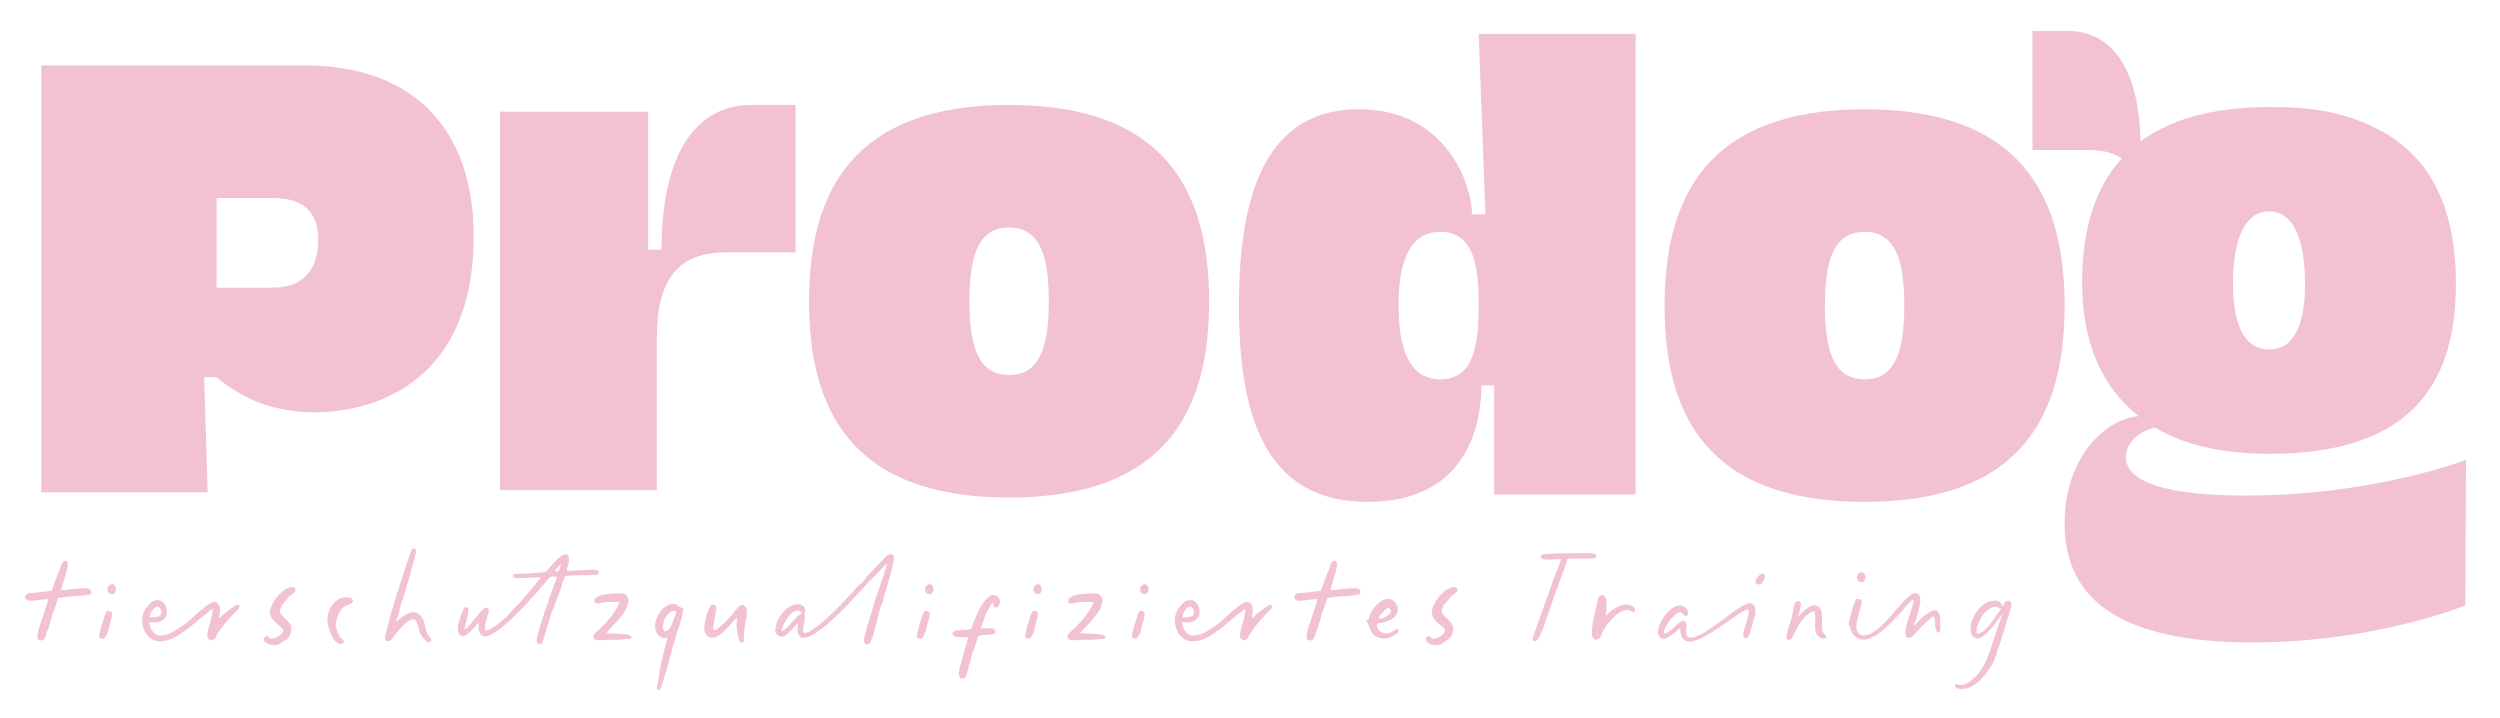
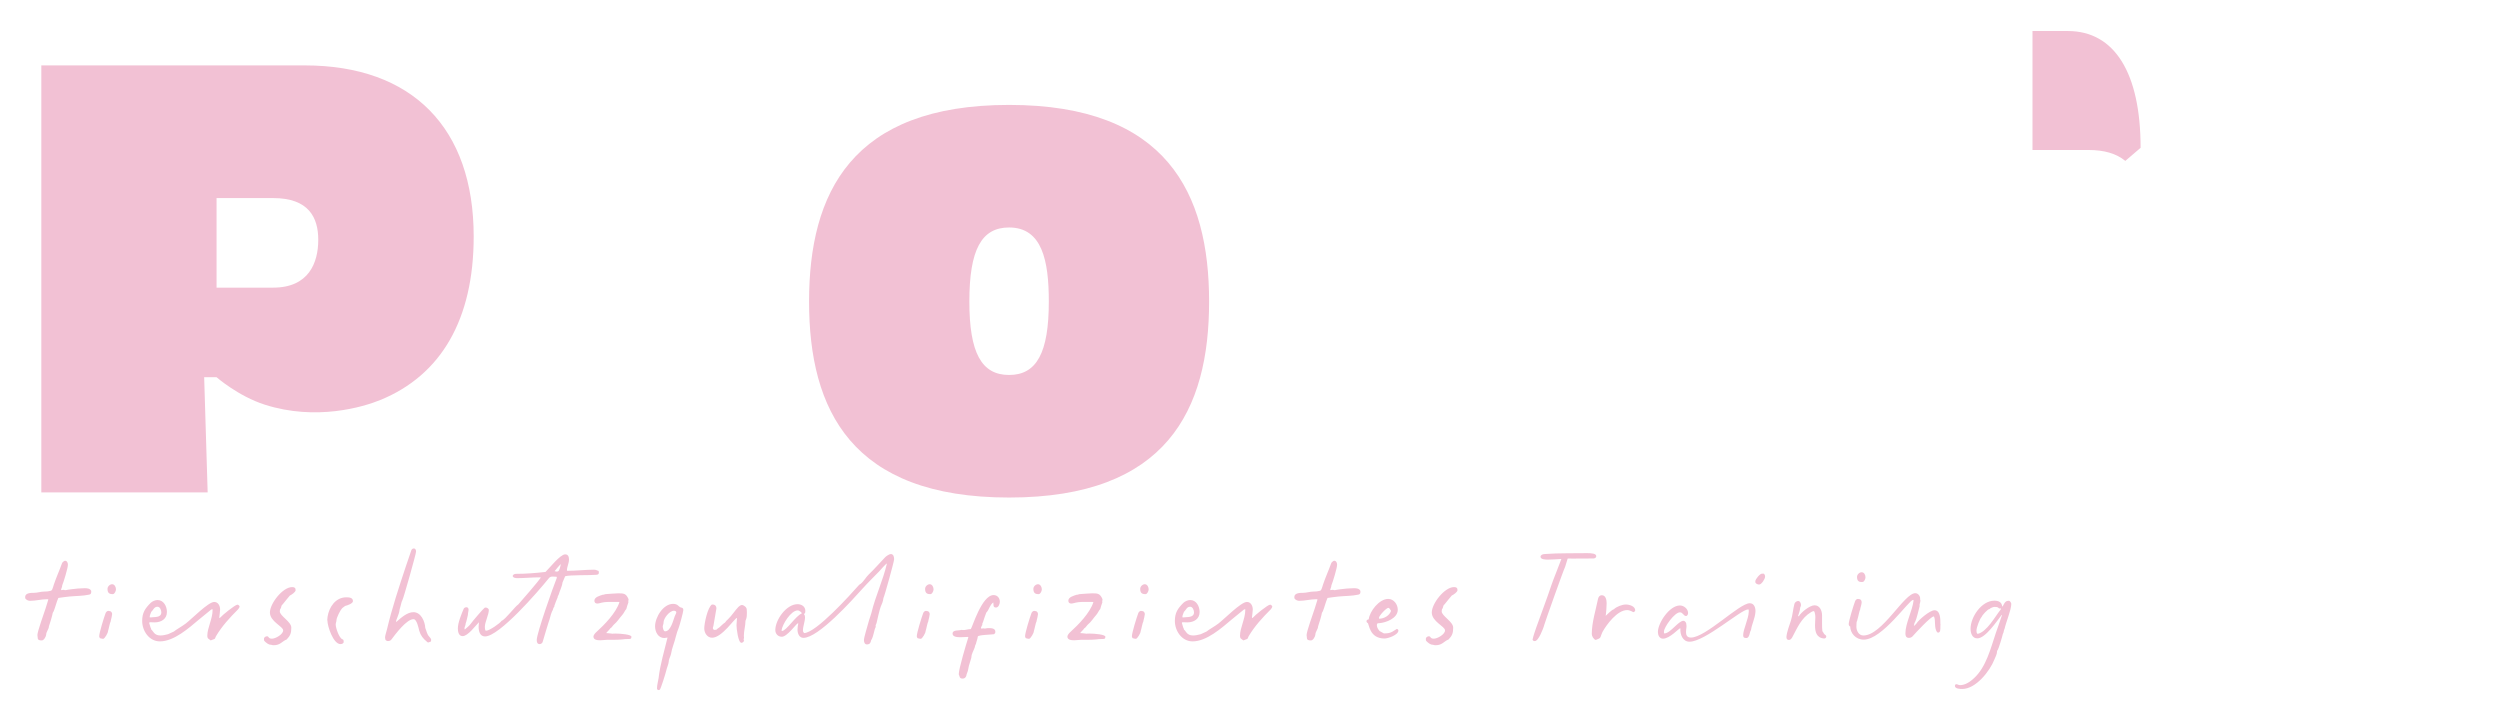
<svg xmlns="http://www.w3.org/2000/svg" data-name="Ebene 1" id="Ebene_1" viewBox="0 0 5228.704 1501.554">
  <defs>
    <style>
      .cls-1 {
        fill: #f2c1d4;
        stroke-width: 0px;
      }
    </style>
  </defs>
  <path class="cls-1" d="M4133.748,1318.736c0-6.681,7.349-25.374,11.017-28.714.668-3.014,13.036-16.703,16.035-16.035,1.336-2.004,8.018-4.677,10.348-4.677,2.672,0,7.349,0,9.027,2.346.327.995,2.005.995,3.341.995h1.663l-.668,2.004c-12.026,15.025-29.056,47.095-48.431,51.104-2.331-1.678-2.331-4.677-2.331-7.023M4104.024,1440.971c28.388,0,57.785-37.4,67.123-61.452,2.346-5.672,5.686-11.343,5.686-17.698,0-.995.668-1.663,1.337-2.331,1.663-2.004,10.022-29.397,10.689-33.406,2.331-3.341,1.663-8.017,3.667-11.017,3.014-14.03,14.031-39.419,14.031-52.098,0-2.004-2.346-5.686-4.335-6.355h-2.346c-8.017,0-9.68,11.699-12.353,12.026-.668-9.354-7.69-12.353-16.376-12.353-26.71,0-49.752,34.059-49.752,58.779,0,9.012,3.34,20.044,14.016,20.044,17.371,0,41.082-36.405,51.103-49.099l.668.327c-4.009,12.694-8.686,25.047-13.021,37.741-10.69,31.728-20.044,70.806-45.417,94.19-7.691,7.349-18.381,14.699-29.397,14.699-2.999,0-5.345-2.004-8.018-2.004-1.663,0-2.672,2.004-2.672,3.667,0,6.013,11.032,6.34,15.367,6.34M3883.931,1206.522c0,8.017,3.341,11.358,11.358,10.69,3.667,0,6.34-6.355,6.34-9.695,0-5.003-2.672-10.675-8.018-10.675-4.677,0-9.68,4.677-9.68,9.68M3897.962,1337.784c38.736,0,94.843-83.173,103.202-83.173.327,0,.327.341.668.341.327.327.327.995.327,1.336-2.672,21.706-17.03,47.421-17.03,68.46,0,5.018,1.336,9.354,7.349,9.354,2.672,0,5.345-.995,7.349-2.999,5.672-6.355,38.409-42.091,44.422-41.75h.653c4.009,8.344-.327,23.043,6.355,32.723.668.341,1.663,1.01,2.331,1.01,5.018,0,4.677-7.349,4.677-12.694,0-1.678,0-3.341.342-4.35l-.342-.653c0-8.686.668-29.071-12.353-29.071-9.68,0-33.406,20.385-37.399,27.393-1.337,2.331-4.009,3.667-5.687,5.672.668-4.335.668-5.672,3.014-9.68,2.005-3.341,8.003-27.051,9.013-31.728v-.668c-.668-3.667,1.663-7.349,1.663-11.017,0-1.01-.327-2.004-.668-3.014,1.01-6.013-4.009-12.694-10.007-12.694-23.384,0-69.142,88.518-108.547,88.518-10.022,0-14.698-10.363-14.698-18.381,0-2.672.327-5.33.327-8.344,0-.668.341-1.336.341-2.004.995-2.004,1.663-4.335,1.663-5.345,1.336-3.341,4.009-18.366,5.345-19.375l.668-3.667c.668-.995,3.014-11.685,2.672-12.694,0-3.341-2.331-6.34-5.345-6.34h-.995c-.668-.341-1.336-.341-2.005-.341-2.672.341-5.018,3.014-5.686,5.686-2.999,8.017-13.021,40.072-13.021,47.095,0,1.663.668,3.326,1.678,4.335l1.336.327c.327,14.372,11.685,27.734,28.388,27.734M3741.652,1338.453c3.014,0,5.345-3.014,6.681-5.345,10.69-19.717,18.707-40.414,39.404-52.781.668-.327,4.35-2.331,5.018-2.331,2.331.327,2.672,2.672,2.999,4.677.668,2.331,1.01,5.003,1.01,8.344,0,5.018-.668,11.031-.668,16.703,0,13.362,2.672,26.383,19.034,27.719,2.004,0,4.335-1.336,4.335-3.667.342-1.678-.327-2.672-1.663-3.682-3.667-2.004-3.667-5.003-6.34-8.017-.668-5.345-.668-10.348-.668-15.352v-17.713c0-9.68-4.677-21.038-15.708-21.038-10.022,0-28.046,14.699-32.723,22.716l-1.01.327-.668-.995c1.678-4.677,4.35-12.368,4.35-17.03.668-2.004,1.663-3.341,1.663-5.686,0-3.667-2.004-8.344-6.013-8.344-2.999,0-7.008,2.999-7.676,6.013-3.014,11.343-3.682,23.711-7.349,35.069-2.999,9.339-8.686,24.037-9.354,34.059,0,3.682,1.01,6.355,5.345,6.355M3671.188,1215.534c0,1.336.327,2.346.327,3.341,1.678,2.346,5.018,3.682,7.691,3.682,5.003,0,12.353-11.699,12.353-16.035.341-2.672-.668-4.677-2.331-6.681h-4.35c-4.009,0-13.362,11.358-13.689,15.693M3533.586,1342.12c32.396,0,107.537-67.465,122.236-67.465h1.336c.341,1.336.341,2.331.341,3.667v1.336c-.668,15.367-11.699,36.746-11.699,48.773,0,4.335,1.336,6.013,6.681,6.013,7.023,0,6.681-13.036,9.695-16.703,1.663-12.694,8.344-23.711,9.339-38.409.341-7.676-2.331-17.698-12.011-17.698-21.721,0-92.185,71.8-122.919,71.8-8.344,0-10.348-5.345-10.348-11.358,0-3.667.668-7.676,1.01-11.017,0-1.678,0-3.682-.342-5.345.342-2.999-2.672-7.349-6.013-7.349-10.69,0-27.378,26.383-39.746,26.383h-.668c-.326-.995-.326-2.004-.326-2.999v-1.336c.326-8.686,22.033-39.746,33.391-39.746,6.354,0,7.349,7.676,12.694,7.676,3.341,0,4.35-4.335,4.35-6.34,0-8.686-9.027-15.693-17.044-15.693-22.033,0-46.085,36.732-46.085,55.439,0,6.34,2.999,14.03,10.69,14.03,14.031,0,33.391-21.721,35.737-21.721.327,0,.327.341.668.341-1.01,12.353,4.677,27.719,19.034,27.719M3337.545,1338.453c2.005-1.01,4.335-1.678,6.34-2.672,2.331-1.01,2.673-1.678,3.667-3.682,1.336-3.341,2.346-7.349,4.009-10.348,8.686-15.708,31.06-45.759,51.445-45.759,6.681,0,12.011,4.335,13.348,4.335,1.336,0,3.682-2.331,3.682-3.667,0-9.012-12.694-12.353-19.702-12.353-7.691,0-19.717,4.677-25.047,10.007-4.009.668-13.704,10.69-17.045,13.704,1.01-5.686,2.005-20.712,2.005-26.383,0-6.355-1.663-16.703-10.022-16.703-4.677,0-7.008,3.341-8.003,7.676-4.677,23.384-13.036,49.099-13.036,73.478,0,4.35,4.009,11.358,8.359,12.368M3209.965,1340.843c8.018,0,17.356-25.967,19.361-31.921v-.534c0-1.618,40.755-116.594,44.096-122.815l5.345-17.326c2.673-.267,5.345,0,8.018,0,6.013,0,44.081,0,46.753-.267,2.999-.535,5.003-2.153,5.003-4.87,0-5.672-11.017-6.221-19.034-6.221-13.689,0-28.046.267-41.75.267-15.693,0-32.055.549-47.763,1.633-4.009.267-8.002,2.168-8.002,5.672,0,5.686,10.348,5.954,15.352,5.954,9.353,0,18.707-.802,28.061-1.351v.549c0,1.069-18.366,46.531-20.37,53.286-10.022,30.303-21.706,60.324-32.396,90.626-2.673,8.121-5.686,16.228-7.349,24.349.995,1.9,2.004,2.969,4.677,2.969M3002.566,1349.469c14.031,0,17.356-8.359,27.051-12.026,7.676-8.017,9.68-13.362,9.68-24.72,0-12.679-24.037-24.379-24.037-34.059,0-2.004.327-5.018,2.005-6.34,1.321-3.014.995-6.681,3.994-8.359,4.677-6.34,10.022-12.026,15.04-18.366,3.667-1.678,12.026-7.349,12.026-11.358,0-5.003-2.673-6.34-7.349-6.34-19.717,0-46.427,34.401-46.427,53.093,0,19.049,27.719,29.056,27.719,37.415,0,8.344-16.035,17.371-23.384,17.371-8.344,0-6.013-5.018-10.348-5.018-2.673,0-6.34,2.004-6.34,5.018v2.999l.668,1.663c3.326,3.341,8.671,8.359,14.016,8.017,2.004.668,3.34,1.01,5.686,1.01M2883.998,1292.352c0-4.335,15.367-21.038,19.702-21.038,2.346,0,4.677,4.677,5.686,6.34-3.341,9.695-14.372,16.376-25.047,16.376,0-.668-.341-1.01-.341-1.678M2895.682,1335.439c7.691,0,29.056-7.676,29.056-16.703,0-1.663-1.99-3.341-3.326-3.341-.341,0-8.017,5.018-9.695,6.013-5.345,3.014-11.358,3.341-17.371,3.341-2.999-1.663-6.34-3.341-9.012-5.003-2.673-3.341-5.672-7.349-5.672-12.026,0-1.336.327-2.672.995-3.667,1.01-.668,2.346-.668,3.682-.668,14.684-1.01,39.077-10.363,39.077-28.061,0-11.358-8.359-22.716-20.044-22.716-18.707,0-38.751,25.715-40.755,42.76-2.331.327-4.677,1.336-4.677,4.009,0,.995.668,2.004,1.336,2.999l1.01.341c3.34,1.336,2.999,32.723,35.395,32.723M2742.06,1339.447c4.335,0,9.012-8.686,9.012-12.353,0-5.686,5.686-11.358,5.686-17.044,1.336-2.999,7.676-24.705,7.676-26.71s1.678-3.341,2.346-5.018c3.667-9.012,5.672-18.692,9.68-27.719,7.676-.995,15.367-2.331,23.043-2.999,13.689-1.336,28.388-1.01,41.75-4.009,3.667-1.01,4.009-3.014,4.009-6.013v-1.663c-2.346-5.345-8.685-5.686-13.689-5.686-5.018,0-9.695.668-14.372.668-2.004,0-23.711,2.672-25.047,3.341h-2.005c-.668-.327-1.663-.668-2.331-.668-1.678,0-4.009.341-5.686.668,0-2.999,2.346-6.013,2.346-9.012v-.668c2.999-7.023,12.026-36.405,12.026-43.428,0-3.667-1.678-8.344-6.013-8.344-.668,0-1.678.668-2.005.668-1.678,1.336-3.682,2.672-4.35,4.677-5.345,15.025-12.026,29.382-17.029,44.422-.995,3.341-2.005,6.681-3.341,10.022-.668,1.336-1.663,2.672-2.999,2.999-4.677,1.336-8.686,1.678-13.704,1.678-7.349,0-14.357,2.658-21.706,2.658-6.34,0-18.366,0-18.366,9.027,0,.995.327,2.331.668,3.341,2.673,2.672,6.013,4.335,9.68,4.335,11.699,0,23.711-3.341,35.41-3.341.995,0,2.005,0,2.673.341v.668l-5.687,18.366c-3.34,10.348-17.029,48.09-17.029,55.439,0,2.004.668,4.009.668,6.355,0,4.677,5.003,5.003,8.685,5.003M2472.868,1291.016c0-4.009,2.005-7.676,3.341-11.358,4.335-3.667,5.672-10.675,13.021-10.675,5.345,0,8.017,7.334,8.017,11.685,0,12.026-15.367,9.354-22.716,10.69l-1.663-.341ZM2494.248,1341.452c29.382,0,60.442-27.719,81.822-45.759,8.344-7.008,17.03-13.689,25.388-20.712.668-.327,1.336-.668,2.331-.668h.668v2.004c0,17.713-11.017,37.073-11.017,53.108,0,7.023,2.999,6.355,7.008,10.022,2.346-.995,4.677-1.663,7.008-2.672,2.004-.668,2.346-1.663,3.014-3.667l.995-2.346c12.694-21.38,28.729-38.736,46.1-56.107,1.336-1.336,3.341-4.335,3.341-6.34,0-1.336-3.014-3.682-4.35-3.682-5.004,0-32.723,22.716-36.063,27.051l-2.005,1.01v-2.004c0-2.346.995-5.018.995-8.359,0-2.672.668-5.345.668-7.676,0-7.349-4.009-15.693-12.353-15.693-12.353,0-47.095,35.737-59.448,45.09-5.686,4.662-21.706,13.689-24.72,16.688l-12.353,5.686c-5.345,1.336-10.348,2.672-16.035,2.672-13.362,0-15.025-9.695-19.034-12.368-.342-1.336-.668-3.341-1.678-4.677-.327-.995-2.672-8.344-2.672-9.012s.668-1.336,1.336-1.663c3.341,0,6.681.327,10.022.327,13.704,0,25.715-7.008,25.715-21.706,0-11.685-6.666-25.047-19.702-25.047-4.677,0-11.017,2.672-14.357,6.013-11.685,11.685-17.698,20.697-17.698,37.741,0,21.038,14.684,42.745,37.073,42.745M2384.692,1231.569c0,8.017,3.34,11.358,11.358,11.017,3.682-.327,6.354-6.666,6.354-10.007,0-4.35-2.672-10.69-8.017-10.69-4.677,0-9.695,4.677-9.695,9.68M2375.353,1336.107h.326c2.999,0,10.348-12.694,10.022-16.035,1.336-3.341,4.009-18.366,5.345-19.361l.668-3.341c.668-1.336,2.673-11.699,2.673-13.036,0-2.999-2.346-6.34-5.345-6.34h-1.01c-.668-.341-1.336-.341-2.004-.341-2.672.341-5.004,3.014-5.672,5.686-3.014,8.017-13.021,40.072-13.021,47.421,0,1.336.668,3.014,1.663,4.009,1.336.341,4.677,1.336,6.355,1.336M2247.104,1339.121c4.677,0,9.68-1.01,14.357-1.01h12.026c6.34,0,12.353,0,18.366-.668,4.677-.668,9.012-.995,13.689-.995,4.009,0,6.355,0,6.355-4.677s-22.048-6.681-33.406-6.681c-2.673,0-5.004,0-6.013.327-.995-.327-11.685-1.336-13.362-1.336,2.673-3.667,6.355-6.34,8.686-10.022,2.672-.995,5.018-5.672,7.349-7.676,7.023-5.672,11.7-13.689,17.698-20.37,3.341-3.682,5.018-8.686,8.359-12.368.995-3.326,2.999-11.017,4.335-13.689-.668-2.004.342-4.677.342-6.681-5.018-11.685-9.354-12.353-21.38-12.353-4.009,0-8.018.668-12.353.668-4.677,0-9.027.995-13.704.995-1.99,0-3.667,1.336-5.998,1.336h-.668c-5.687,2.004-17.371,4.677-17.371,12.368,0,4.009,2.331,6.013,6.013,6.013,2.999,0,7.008-1.336,10.022-2.004,7.349-1.678,16.02-1.336,23.711-1.336h10.69c.668,0,1.336.327,2.005.327-7.023,22.375-31.06,47.095-48.431,62.788-2.346,2.004-6.013,6.355-6.013,9.354,0,7.691,10.022,7.691,14.699,7.691M2161.273,1231.569c0,8.017,3.326,11.358,11.343,11.017,3.682-.327,6.354-6.666,6.354-10.007,0-4.35-2.672-10.69-8.017-10.69-4.677,0-9.68,4.677-9.68,9.68M2151.92,1336.107h.327c3.014,0,10.363-12.694,10.022-16.035,1.336-3.341,4.009-18.366,5.345-19.361l.668-3.341c.668-1.336,2.673-11.699,2.673-13.036,0-2.999-2.346-6.34-5.345-6.34h-1.01c-.668-.341-1.321-.341-1.99-.341-2.672.341-5.018,3.014-5.686,5.686-2.999,8.017-13.021,40.072-13.021,47.421,0,1.336.668,3.014,1.663,4.009,1.336.341,4.677,1.336,6.354,1.336M2013.649,1419.265c3.667,0,6.013-2.331,7.349-5.672v-.341c0-2.004,2.999-8.671,3.341-10.348.995-2.999.995-6.681,2.004-10.022l4.009-13.362c.326-1.663,1.336-3.341,1.336-5.003,0-7.008,5.004-14.357,7.008-20.712.668-2.331.668-4.677,2.346-6.681.995-5.345,3.326-10.007,3.994-15.693.341-3.667,28.402-4.009,34.074-5.003,1.663-1.678,2.672-2.346,2.672-5.018,0-8.344-10.348-7.676-16.035-7.676-2.331,0-3.667.668-6.013.995-2.004-.995-4.677-.327-6.681,0l-1.336-.668v-1.663c1.336-1.678,1.01-3.682,2.672-5.018,0-1.663,0-4.335,1.336-5.672,2.346-6.681,4.35-14.03,7.023-20.37,6.34-6.355,6.681-15.367,14.684-21.38,1.01,4.35-1.321,10.69,5.687,10.69,5.345,0,8.017-7.676,8.017-12.026,0-7.676-5.018-14.03-13.036-14.03-25.047,0-45.076,69.469-47.748,71.147-5.345,0-11.7,2.331-16.376,2.004l-3.34-.341c-5.004,2.004-18.366-.668-18.366,7.691,0,6.34,7.691,7.676,16.035,7.676,6.34,0,12.694-.668,16.035-.668.326,0,.668.341.995.668-4.335,13.362-20.029,66.129-20.029,76.477v1.336c2.331,4.35.668,8.686,8.344,8.686M1934.826,1231.569c0,8.017,3.341,11.358,11.358,11.017,3.667-.327,6.34-6.666,6.34-10.007,0-4.35-2.672-10.69-8.003-10.69-4.677,0-9.695,4.677-9.695,9.68M1925.473,1336.107h.341c2.999,0,10.348-12.694,10.022-16.035,1.336-3.341,4.009-18.366,5.345-19.361l.668-3.341c.668-1.336,2.672-11.699,2.672-13.036,0-2.999-2.346-6.34-5.345-6.34h-1.01c-.668-.341-1.336-.341-2.004-.341-2.672.341-5.004,3.014-5.672,5.686-3.014,8.017-13.036,40.072-13.036,47.421,0,1.336.668,3.014,1.678,4.009,1.336.341,4.677,1.336,6.34,1.336M1634.574,1318.409c1.678-12.694,19.717-41.75,33.733-41.75,2.346,0,4.35,1.336,6.354,2.999,1.336.341,1.663,2.346,2.331,3.341-12.694,4.677-32.396,36.746-41.75,36.746l-.668-1.336ZM1812.932,1347.791c6.34,0,8.017-3.341,9.012-8.671,5.345-7.691,6.34-23.384,9.68-27.734v-.668c-.327-.668-.327-.995-.327-1.663,0-2.346,1.663-4.009,2.004-6.013.668-4.009,7.008-30.392,8.686-34.059,2.672-6.013,5.003-11.358,5.672-18.039,2.004-3.014,22.375-76.492,22.375-81.154,0-4.35-.995-11.031-7.008-11.031-3.014,0-10.022,4.677-12.026,7.023-11.358,11.685-22.048,24.379-33.733,35.395-6.013,5.672-10.69,14.699-17.03,19.702-1.336,1.01-2.672,1.336-3.682,2.672-18.024,20.37-89.84,100.203-114.887,100.529-1.336-2.004-2.331-2.999-2.331-5.345,0-9.354,4.335-18.366,4.335-27.719,0-2.331-.327-4.335-2.004-6.013l.342-1.336c2.331-1.336,2.331-3.667,2.331-6.013,0-9.339-8.017-14.016-16.361-14.016-23.384,0-46.427,32.723-46.427,54.103,0,8.017,5.672,14.03,13.689,14.03,11.358,0,30.733-28.061,33.406-28.061h.995c-.995,3.667-1.663,9.354-1.663,13.362,0,7.349,3.341,17.03,12.353,17.03,31.401,0,102.207-79.15,123.245-102.534,11.358-12.694,23.369-24.379,35.395-36.732,2.672-3.014,13.362-15.367,16.035-16.376-8.017,35.069-24.052,68.133-32.396,103.202-1.663,6.681-4.677,13.362-6.34,20.385-2.004,7.676-9.354,31.06-9.354,36.732,0,3.667,1.336,9.012,6.013,9.012M1550.748,1344.451c2.672,0,4.009-2.331,5.686-4.009-.668-.668-1.01-1.663-1.01-2.658,0-1.336,0-2.346.668-3.341,0-1.678-.327-3.341-.327-4.677,0-10.363,3.341-20.712,3.341-30.733,0-.995.668-2.004.995-2.999,2.004-4.677,2.004-10.363,2.004-15.04,0-2.331-.327-4.335-.327-6.34,0-4.335-6.013-9.354-10.363-9.354-2.004,0-5.672,2.672-7.008,4.009-7.691,8.017-13.362,17.698-21.706,25.715-2.346,2.004-4.677,4.35-6.355,7.023-4.009,2.331-8.017,7.008-11.685,10.007-2.004,1.678-4.009,2.346-5.672,4.35l-1.01.668c-1.336,0-2.999.327-4.335.327-2.004-.995-2.672-2.004-2.672-4.335,0-1.01.668-2.346.995-3.341.668-4.677,6.355-35.737,6.355-37.073,0-6.34-4.009-8.686-9.354-8.344-9.027,6.013-16.035,39.404-16.035,50.094,0,9.354,6.34,19.375,16.362,19.375,21.038,0,48.09-42.091,52.098-41.423,0,5.345-.995,10.363-.995,15.693,0,5.686,3.341,36.405,10.348,36.405M1386.109,1309.724c0-.668,1.336-5.672,1.663-6.34v-1.336c0-9.027,12.694-24.72,21.706-24.72,2.004,0,5.018.995,5.018,3.341,0,2.004-2.672,6.34-3.341,8.344-3.014,8.017-8.359,31.402-20.044,31.402-3.667,0-5.003-7.691-5.003-10.69M1377.75,1443.317c.341,0,1.678-.668,2.004-.668,2.004-.668,12.694-35.41,13.689-40.072,1.336-6.355,4.677-12.694,5.345-19.375,0-1.01,0-1.678.341-2.672.995-4.35,3.341-8.344,4.335-13.021,1.01-6.013,2.672-12.368,4.677-18.039,4.35-11.685,6.355-25.047,11.358-36.405,1.678-4.009,9.68-33.406,9.68-37.073s-1.336-4.677-4.677-5.345c-5.33-.995-5.998-7.676-16.688-7.676-20.712,0-37.741,28.046-37.741,47.08,0,11.358,6.34,24.394,19.375,24.394,2.331,0,4.335-1.01,6.666-1.01-6.666,28.061-15.352,55.78-18.692,84.836-1.01,7.349-3.341,14.03-3.341,21.706,0,2.004,1.663,3.341,3.667,3.341M1255.856,1339.121c4.677,0,9.68-1.01,14.357-1.01h12.026c6.34,0,12.353,0,18.366-.668,4.677-.668,9.012-.995,13.689-.995,4.009,0,6.355,0,6.355-4.677s-22.048-6.681-33.406-6.681c-2.672,0-5.004,0-6.013.327-.995-.327-11.685-1.336-13.348-1.336,2.672-3.667,6.34-6.34,8.671-10.022,2.672-.995,5.018-5.672,7.349-7.676,7.023-5.672,11.7-13.689,17.713-20.37,3.341-3.682,5.004-8.686,8.344-12.368.995-3.326,2.999-11.017,4.335-13.689-.668-2.004.342-4.677.342-6.681-5.018-11.685-9.354-12.353-21.38-12.353-4.009,0-8.017.668-12.353.668-4.677,0-9.012.995-13.689.995-2.004,0-3.682,1.336-6.013,1.336h-.668c-5.686,2.004-17.371,4.677-17.371,12.368,0,4.009,2.331,6.013,6.013,6.013,2.999,0,7.008-1.336,10.022-2.004,7.349-1.678,16.02-1.336,23.711-1.336h10.69c.668,0,1.336.327,2.004.327-7.023,22.375-31.06,47.095-48.431,62.788-2.346,2.004-6.013,6.355-6.013,9.354,0,7.691,10.022,7.691,14.699,7.691M1160.003,1194.496c2.004-2.331,11.016-13.689,13.021-14.699-.995,5.345-2.331,10.363-4.677,14.372-.995.668-2.331,1.336-3.667,1.336-1.678,0-3.341-.668-4.677-1.01M1128.602,1347.123c3.341,0,6.355-2.672,6.681-5.672,1.01-3.667,13.362-45.09,14.03-45.759.668-3.667,4.677-17.371,6.681-19.375.995-2.331.995-5.33,3.341-7.334v-1.678c2.331-6.013,4.009-11.685,7.008-18.039,0-2.004,1.01-3.667,2.004-5.345,2.004-7.334,7.691-18.692,8.017-25.374,1.678-3.014,4.677-12.026,5.686-13.362,10.675-2.999,50.762-1.663,65.119-2.999,2.672-.341,5.345-.668,5.345-4.35,0-.995,0-2.004-.341-3.341l-.668-.668c-3.326-.668-4.662-2.331-9.012-2.331-18.366,0-37.073,2.331-55.78,2.331-.668,0-.995-.668-.995-.995,0-7.023,4.335-15.04,4.335-22.375,0-5.345-1.336-11.031-8.002-11.031-10.363,0-32.738,28.729-41.082,36.746-20.043,2.331-41.082,4.009-61.793,4.009-2.999,0-6.013,1.336-7.008,4.335.668,4.009,6.34,4.677,9.68,4.677,15.025,0,30.733-1.678,46.427-1.678.668,0,1.663,0,2.999.341-2.004,4.009-41.408,50.094-47.421,56.448-6.013,3.341-27.393,32.055-34.742,34.059-3.326,5.345-25.715,20.712-32.055,20.712-.668,0-1.663-.341-2.004-.668-.668-2.346-.995-4.677-.995-7.349,0-10.022,8.344-25.388,8.344-35.41,0-2.331-3.682-5.003-6.355-5.003-.995,0-1.989.341-2.658.668-2.672,1.663-26.056,29.056-28.402,32.738-2.004,3.326-9.68,10.007-13.021,12.679,0-.668,0-2.004-.668-2.672.668-3.667,2.672-6.681,2.672-10.348,1.336-2.331,3.682-14.03,4.677-17.698v-.668c0-3.682,1.336-6.681,1.336-10.363,0-2.331-1.336-5.003-4.335-5.003-2.346,0-5.345,1.336-6.013,3.667-4.677,11.358-12.026,28.402-12.026,40.755,0,6.013,1.336,16.035,10.022,16.035,11.017,0,26.71-21.721,34.059-29.056,0,2.999-.668,5.998-.668,9.339,0,8.686,2.346,20.385,13.362,20.385,29.724,0,110.21-92.853,133.935-122.251,1.99-2.331,4.662-2.999,7.334-2.999,2.346,0,4.677.327,7.023.327.668,0,1.336.341,2.004.341-.341.995-.341,1.663-.341,2.672-7.349,18.039-41.75,115.228-41.75,129.258,0,4.335,1.01,8.671,6.013,8.671M895.488,1343.783c.668,0,4.677-1.663,5.672-2.004.341-.995.668-2.331.668-3.326,0-2.672-2.999-5.686-4.662-7.691-4.009-4.009-5.345-12.026-7.691-17.371-.668-13.689-9.012-33.064-24.72-33.064-13.021,0-26.042,11.699-35.395,20.044h-.995v-1.336c0-2.004,6.666-15.693,7.008-22.048,0-2.004.995-3.667,1.336-5.672,1.663-4.677,2.672-12.694,5.003-16.361,2.346-4.009,28.388-96.194,28.388-100.871.341-3.341-.995-7.008-4.677-7.008-2.658,0-4.662,2.004-5.33,4.335-3.682,11.031-7.691,22.048-11.358,33.406-14.372,43.413-29.056,87.508-39.419,131.589-.995,4.335-4.009,13.021-4.009,16.703,0,2.004.668,3.667,1.01,5.345,1.336,1.321,2.999,2.331,5.003,2.331,3.014,0,5.686-1.01,7.349-3.341,8.017-10.69,32.07-43.086,46.427-42.418,6.681,0,10.348,18.707,11.685,24.052,3.014,10.348,8.017,16.361,16.035,23.043.668.668,1.678,1.663,2.672,1.663M712.127,1347.123c3.014,0,6.681-1.336,6.681-4.677,0-2.004,0-4.662-2.331-5.33-7.023-2.004-14.372-23.726-14.372-31.075,0-2.999,1.678-5.998,1.678-9.339,0-4.677,8.017-20.712,11.358-24.052,2.004-2.331,4.677-3.341,6.681-5.345,4.335-.995,16.361-5.003,16.361-10.022,0-7.676-8.344-8.017-14.03-8.017-22.375,0-36.063,20.712-39.077,40.755-.327,2.331-.327,5.003-.668,7.349h.341c0,12.679,12.353,49.752,27.378,49.752M572.52,1349.469c14.03,0,17.371-8.359,27.066-12.026,7.676-8.017,9.68-13.362,9.68-24.72,0-12.679-24.052-24.379-24.052-34.059,0-2.004.342-5.018,2.004-6.34,1.336-3.014,1.01-6.681,4.009-8.359,4.677-6.34,10.022-12.026,15.025-18.366,3.682-1.678,12.026-7.349,12.026-11.358,0-5.003-2.672-6.34-7.349-6.34-19.702,0-46.412,34.401-46.412,53.093,0,19.049,27.719,29.056,27.719,37.415,0,8.344-16.035,17.371-23.384,17.371-8.344,0-6.013-5.018-10.348-5.018-2.672,0-6.354,2.004-6.354,5.018v2.999l.668,1.663c3.341,3.341,8.686,8.359,14.03,8.017,2.004.668,3.341,1.01,5.672,1.01M313.024,1291.016c0-4.009,2.004-7.676,3.341-11.358,4.335-3.667,5.672-10.675,13.021-10.675,5.345,0,8.017,7.334,8.017,11.685,0,12.026-15.367,9.354-22.716,10.69l-1.663-.341ZM334.389,1341.452c29.397,0,60.457-27.719,81.837-45.759,8.344-7.008,17.03-13.689,25.374-20.712.668-.327,1.336-.668,2.346-.668h.668v2.004c0,17.713-11.017,37.073-11.017,53.108,0,7.023,2.999,6.355,7.008,10.022,2.331-.995,4.677-1.663,7.008-2.672,2.004-.668,2.346-1.663,3.014-3.667l.995-2.346c12.694-21.38,28.729-38.736,46.1-56.107,1.336-1.336,3.341-4.335,3.341-6.34,0-1.336-3.014-3.682-4.35-3.682-5.003,0-32.723,22.716-36.063,27.051l-2.004,1.01v-2.004c0-2.346.995-5.018.995-8.359,0-2.672.668-5.345.668-7.676,0-7.349-4.009-15.693-12.353-15.693-12.368,0-47.095,35.737-59.448,45.09-5.686,4.662-21.706,13.689-24.72,16.688l-12.353,5.686c-5.345,1.336-10.363,2.672-16.035,2.672-13.362,0-15.025-9.695-19.034-12.368-.341-1.336-.668-3.341-1.678-4.677-.327-.995-2.672-8.344-2.672-9.012s.668-1.336,1.336-1.663c3.341,0,6.681.327,10.022.327,13.689,0,25.715-7.008,25.715-21.706,0-11.685-6.681-25.047-19.702-25.047-4.677,0-11.017,2.672-14.357,6.013-11.699,11.685-17.698,20.697-17.698,37.741,0,21.038,14.684,42.745,37.058,42.745M224.847,1231.569c0,8.017,3.341,11.358,11.358,11.017,3.667-.327,6.34-6.666,6.34-10.007,0-4.35-2.672-10.69-8.003-10.69-4.677,0-9.695,4.677-9.695,9.68M215.494,1336.107h.341c2.999,0,10.348-12.694,10.022-16.035,1.336-3.341,4.009-18.366,5.345-19.361l.668-3.341c.668-1.336,2.672-11.699,2.672-13.036,0-2.999-2.346-6.34-5.345-6.34h-1.01c-.668-.341-1.336-.341-2.004-.341-2.672.341-5.003,3.014-5.672,5.686-3.014,8.017-13.036,40.072-13.036,47.421,0,1.336.668,3.014,1.678,4.009,1.336.341,4.677,1.336,6.34,1.336M87.586,1339.447c4.335,0,9.012-8.686,9.012-12.353,0-5.686,5.686-11.358,5.686-17.044,1.336-2.999,7.676-24.705,7.676-26.71s1.678-3.341,2.346-5.018c3.667-9.012,5.672-18.692,9.68-27.719,7.676-.995,15.367-2.331,23.043-2.999,13.689-1.336,28.388-1.01,41.75-4.009,3.667-1.01,4.009-3.014,4.009-6.013v-1.663c-2.331-5.345-8.686-5.686-13.689-5.686-5.018,0-9.695.668-14.372.668-2.004,0-23.711,2.672-25.047,3.341h-2.004c-.668-.327-1.663-.668-2.331-.668-1.678,0-4.009.341-5.686.668,0-2.999,2.346-6.013,2.346-9.012v-.668c2.999-7.023,12.026-36.405,12.026-43.428,0-3.667-1.678-8.344-6.013-8.344-.668,0-1.678.668-2.004.668-1.678,1.336-3.682,2.672-4.35,4.677-5.345,15.025-12.011,29.382-17.03,44.422-.995,3.341-2.004,6.681-3.341,10.022-.668,1.336-1.663,2.672-2.999,2.999-4.677,1.336-8.686,1.678-13.704,1.678-7.334,0-14.357,2.658-21.706,2.658-6.34,0-18.366,0-18.366,9.027,0,.995.341,2.331.668,3.341,2.672,2.672,6.013,4.335,9.68,4.335,11.699,0,23.726-3.341,35.41-3.341.995,0,2.004,0,2.672.341v.668l-5.686,18.366c-3.341,10.348-17.03,48.09-17.03,55.439,0,2.004.668,4.009.668,6.355,0,4.677,5.018,5.003,8.686,5.003" />
  <path class="cls-1" d="M665.628,501.599c0-46.486-19.717-87.33-94.383-87.33h-118.316v187.325h118.316c74.666,0,94.383-52.113,94.383-99.995M637.166,136.777c225.363,0,353.553,130.996,353.553,357.769,0,173.25-67.955,290.022-195.224,342.031-35.9,14.669-134.247,44.17-241.606,9.829-55.751-17.831-100.96-57.473-100.96-57.473h-25.908l7.305,240.864H86.415V136.777h550.751Z" />
-   <path class="cls-1" d="M1663.98,219.414v308.477h-145.085c-100.01,0-145.07,54.919-145.07,178.877v318.336h-328.194V233.504h309.873v288.745h28.165c0-194.378,67.613-302.835,188.751-302.835h91.562Z" />
  <path class="cls-1" d="M2193.582,630.707c0-85.92-14.075-154.944-83.099-154.944-57.755,0-83.099,46.486-83.099,154.944,0,107.047,25.344,153.533,83.099,153.533s83.099-46.486,83.099-153.533M2110.483,219.414c329.604,0,418.33,184.519,418.33,411.293s-88.726,409.882-418.33,409.882-418.345-183.109-418.345-409.882,88.741-411.293,418.345-411.293" />
-   <path class="cls-1" d="M3092.692,638.395c0-84.524-11.269-153.533-80.293-153.533-67.613,0-87.33,69.009-87.33,153.533,0,85.92,19.717,154.929,87.33,154.929,69.024,0,80.293-69.009,80.293-154.929M3078.603,448.234h28.165l-14.075-377.427h328.179v963.38h-295.783v-228.184h-26.769c0,56.345-14.09,243.685-238.043,243.685-216.915,0-269.043-184.519-269.043-411.293,0-226.789,53.538-409.897,250.722-409.897,183.123,0,236.647,157.765,236.647,219.736" />
-   <path class="cls-1" d="M3982.86,639.795c0-85.92-14.075-154.944-83.099-154.944-57.755,0-83.099,46.486-83.099,154.944,0,107.047,25.344,153.533,83.099,153.533s83.099-46.486,83.099-153.533M3899.762,228.502c329.604,0,418.345,184.519,418.345,411.293s-88.741,409.897-418.345,409.897-418.345-183.123-418.345-409.897,88.741-411.293,418.345-411.293" />
-   <path class="cls-1" d="M4670.243,592.838c0,73.24,16.896,138.033,76.062,138.033,57.74,0,74.651-64.793,74.651-138.033,0-74.651-16.91-150.712-74.651-150.712-59.166,0-76.062,76.061-76.062,150.712M4958.989,263.234c118.316,53.524,177.481,163.392,177.481,329.604,0,197.184-81.703,356.359-390.165,356.359-97.189,0-177.482-18.306-239.453-54.934-35.217,8.448-60.576,32.396-60.576,61.972,0,52.113,85.92,80.293,250.722,80.293,267.633,0,460.6-74.651,460.6-74.651l-1.41,304.246s-187.34,77.472-445.1,77.472c-261.991,0-392.986-80.293-392.986-249.326,0-136.623,84.51-218.311,154.944-223.953-77.472-60.561-118.316-154.944-118.316-278.887,0-195.788,83.099-367.628,392.986-367.628,53.524,0,102.816,4.217,145.07,15.485,0,0,36.91,9.443,66.203,23.948" />
  <path class="cls-1" d="M4445.035,336.531c-18.692-15.471-44.2-22.835-77.071-22.835h-117.025V64.889h73.849c97.709,0,152.242,87.479,152.242,244.264" />
</svg>